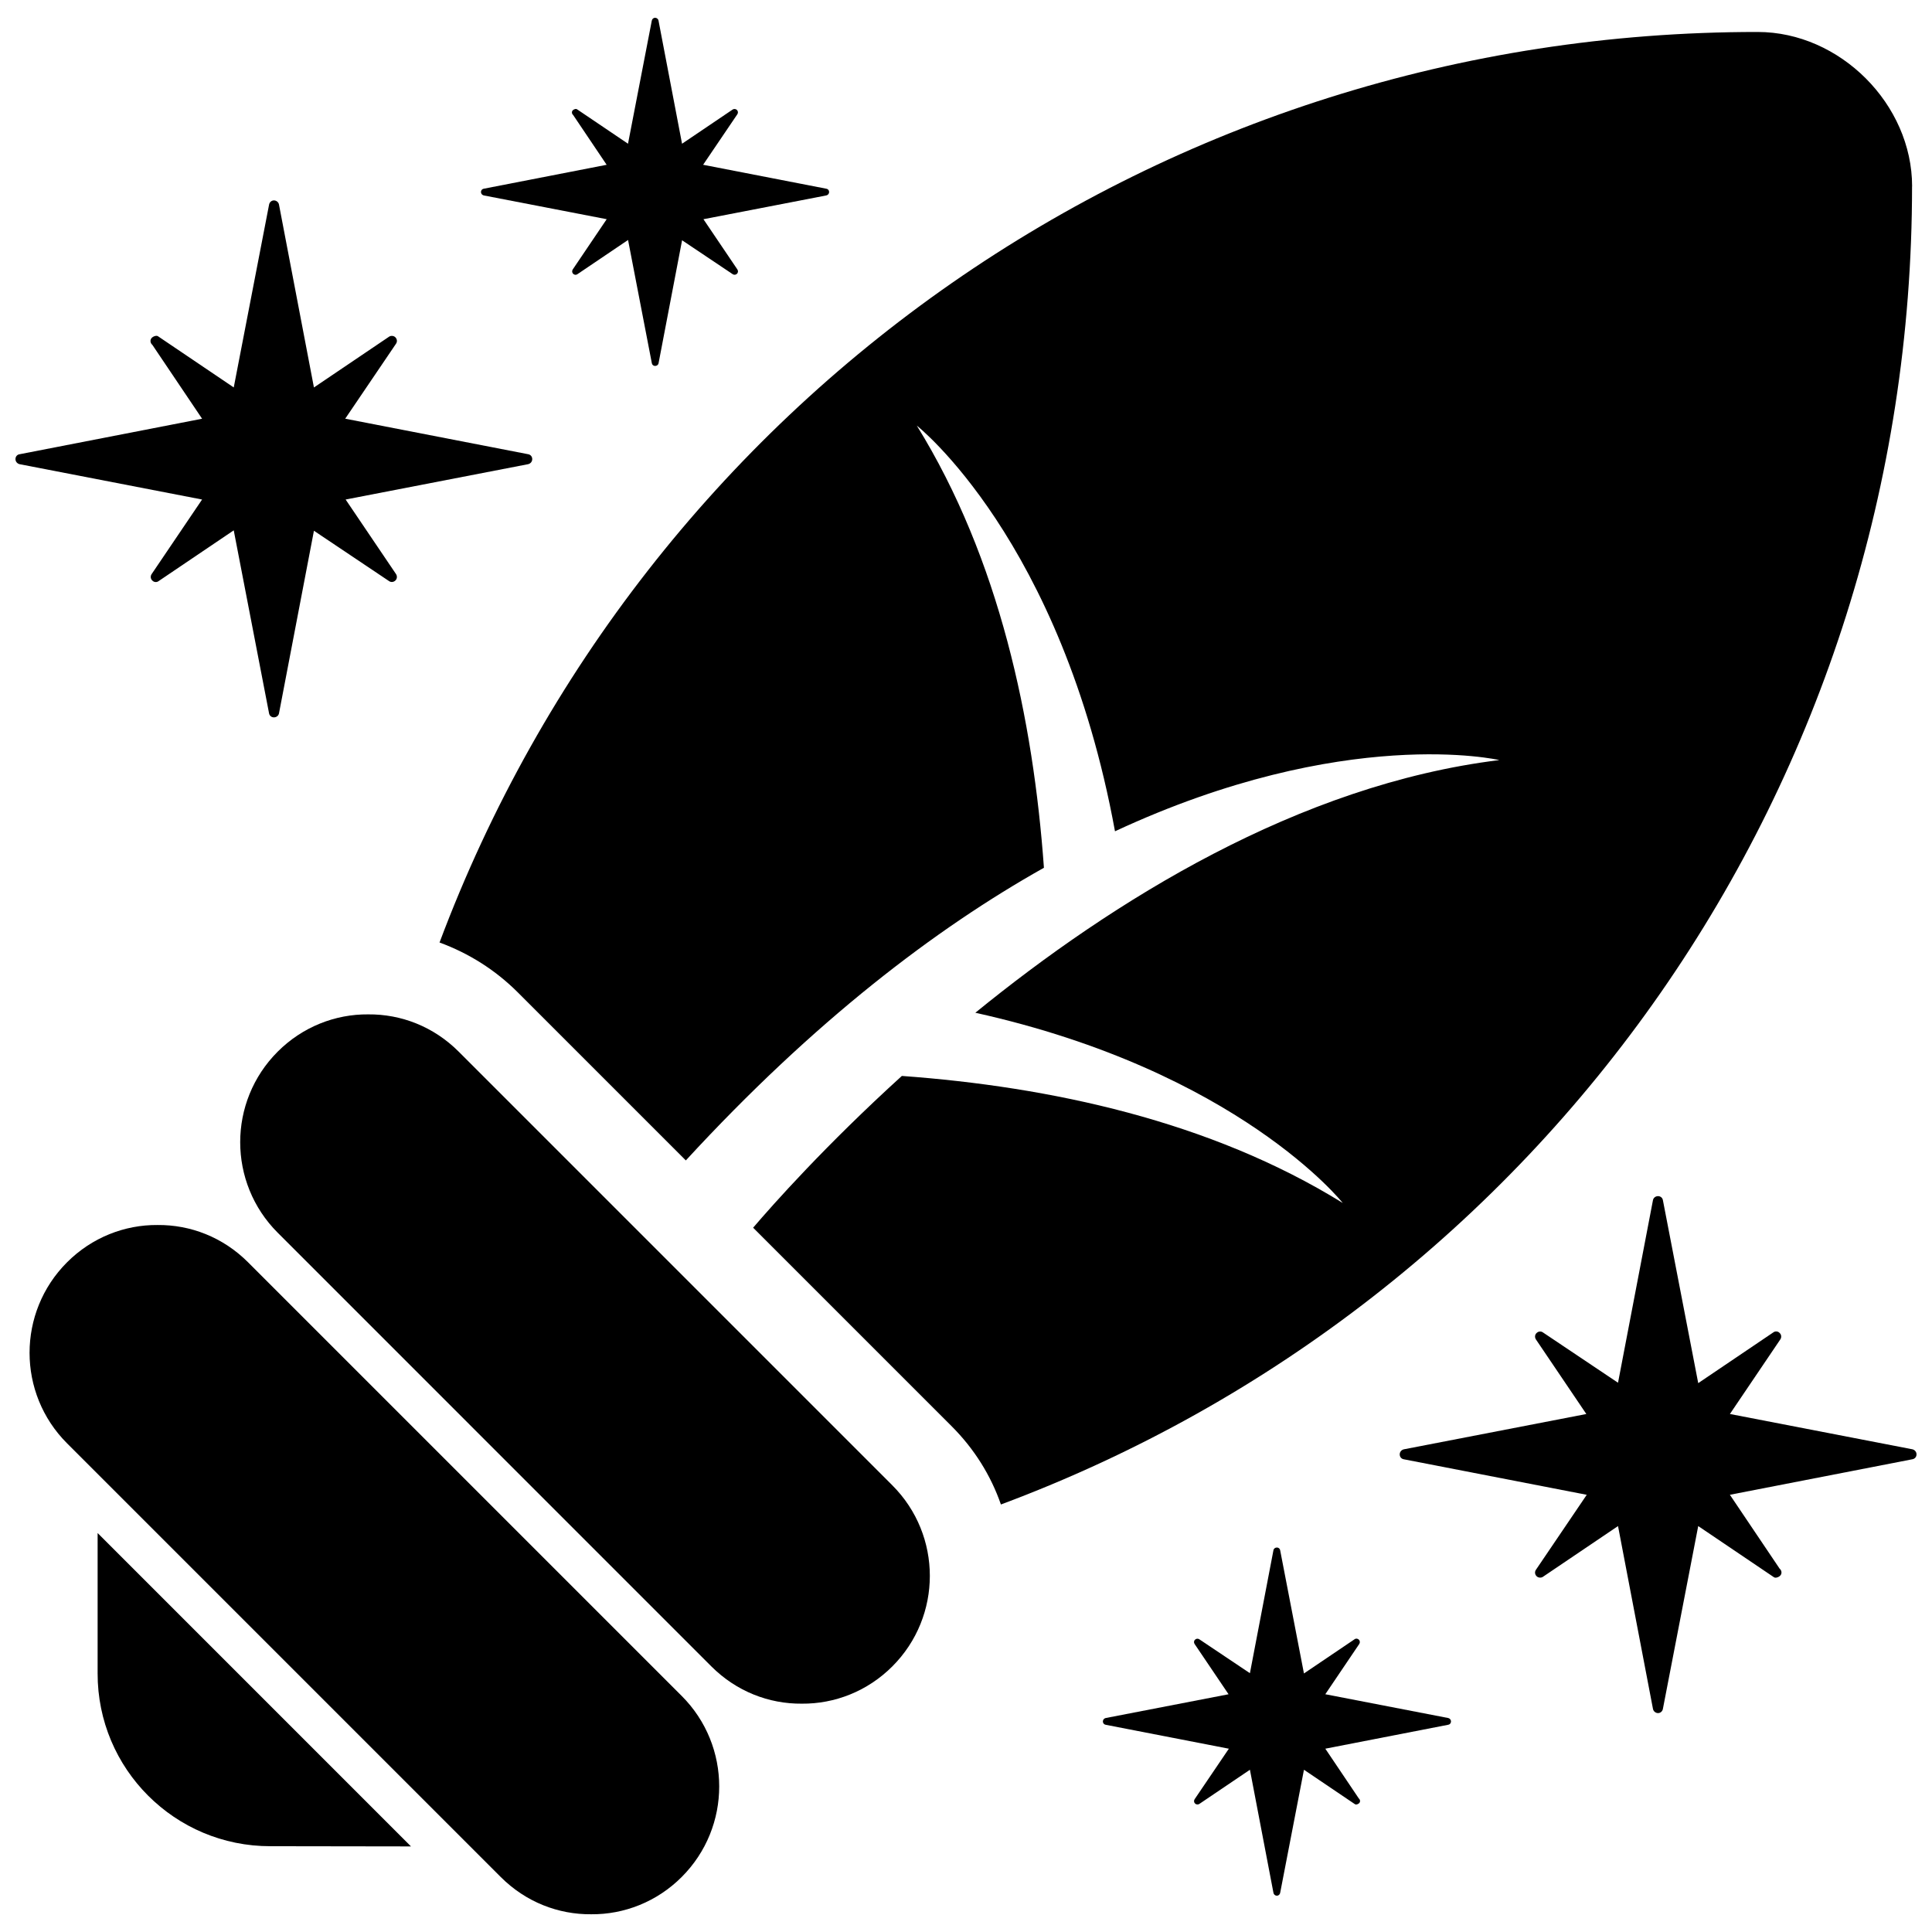
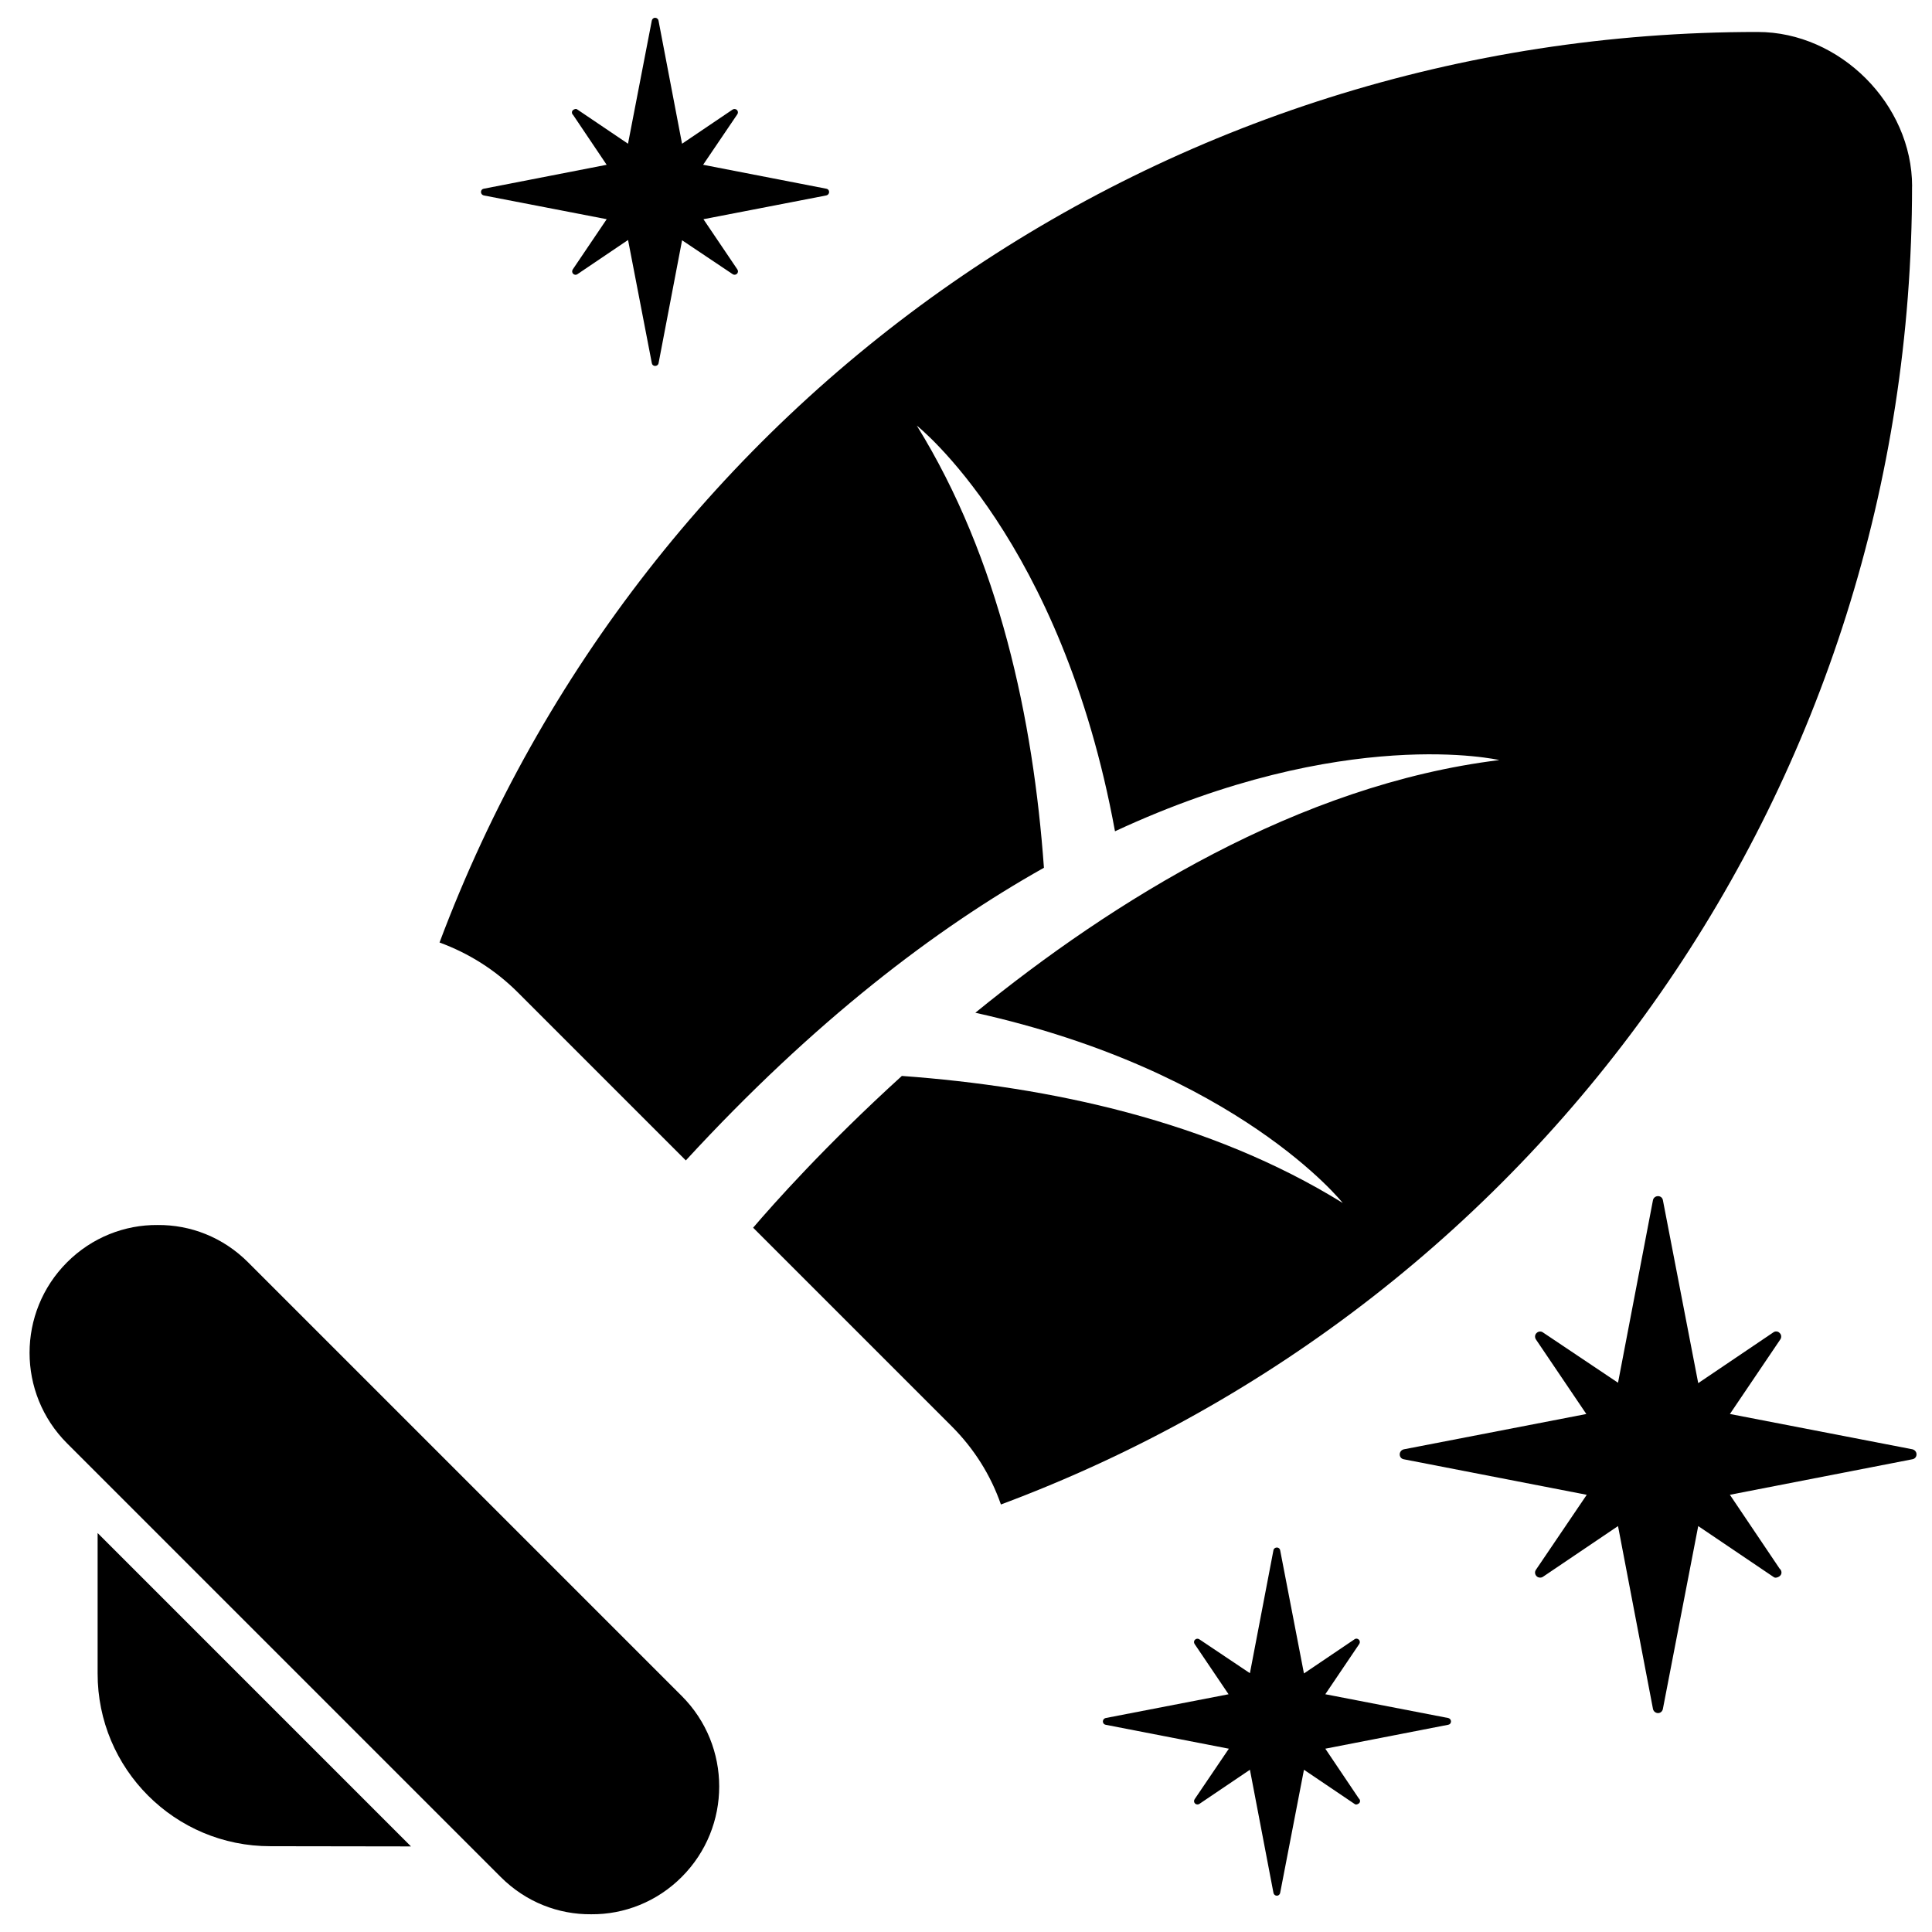
<svg xmlns="http://www.w3.org/2000/svg" width="800px" height="800px" version="1.1" viewBox="144 144 512 512">
  <defs>
    <clipPath id="d">
      <path d="m151 468h184v183.9h-184z" />
    </clipPath>
    <clipPath id="c">
      <path d="m514 460h137.9v138h-137.9z" />
    </clipPath>
    <clipPath id="b">
      <path d="m148.09 197h137.91v138h-137.91z" />
    </clipPath>
    <clipPath id="a">
      <path d="m271 148.09h93v92.906h-93z" />
    </clipPath>
  </defs>
-   <path d="m265.56 422.7c-6.668-6.668-15.289-9.957-23.984-9.879-8.699-0.078-17.406 3.289-23.984 9.879-13.25 13.25-13.25 34.73 0 47.98l114.92 114.93c6.668 6.66 15.289 9.957 23.984 9.879 8.699 0.078 17.406-3.289 23.984-9.879 13.25-13.25 13.25-34.73 0-47.98z" />
  <g clip-path="url(#d)">
    <path d="m209.74 478.52c-6.668-6.668-15.289-9.957-23.984-9.879-8.699-0.078-17.406 3.289-23.984 9.879-13.25 13.25-13.25 34.73 0 47.98l114.92 114.92c6.668 6.668 15.289 9.957 23.984 9.879 8.707 0.078 17.406-3.289 23.984-9.879 13.25-13.25 13.25-34.73 0-47.98z" />
  </g>
  <path d="m169.87 587.44c-0.055 25.332 20.484 45.879 45.824 45.824l37.219 0.055-83.043-83.051z" />
  <path d="m650.73 193.4c0-21.797-19.129-40.926-40.918-40.926-157.81-0.078-295.24 97.055-349.33 241.3 7.684 2.824 14.738 7.211 20.773 13.25l44.5 44.5c33.969-36.918 66.203-61.441 94.898-77.555-2.816-39.234-11.816-81.852-33.691-117.18 0 0 38.391 30.219 52.523 107.51 60.984-28.363 101.85-18.871 101.85-18.871-53.191 6.535-102.48 37.344-138.86 66.961 69.73 15.477 97.367 50.414 97.367 50.414-35.219-21.812-77.688-30.82-116.84-33.668-20.246 18.391-34.156 34.07-39.414 40.219l52.578 52.578c6.039 6.039 10.422 13.09 13.09 20.773 144.33-53.832 241.46-191.42 241.46-349.31z" />
  <g clip-path="url(#c)">
    <path d="m650.82 528.08-48.375-9.359 13.344-19.742c0.379-0.535 0.324-1.289-0.164-1.723-0.434-0.488-1.18-0.535-1.668-0.164l-19.91 13.453-9.359-48.477c-0.109-0.645-0.645-1.078-1.289-1.078-0.645 0-1.234 0.434-1.348 1.078l-9.258 48.375-19.91-13.344c-0.535-0.379-1.234-0.27-1.668 0.164-0.488 0.434-0.535 1.18-0.164 1.723l13.344 19.742-48.375 9.359c-0.645 0.164-1.078 0.699-1.078 1.348 0 0.645 0.434 1.18 1.078 1.289l48.484 9.414-13.453 19.852c-0.379 0.535-0.324 1.234 0.164 1.723 0.434 0.434 1.18 0.488 1.668 0.164l19.91-13.453 9.258 48.43c0.109 0.645 0.699 1.133 1.348 1.133 0.645 0 1.18-0.48 1.289-1.133l9.359-48.43 19.91 13.453c0.211 0.156 0.434 0.27 0.754 0.211 0.699-0.109 1.402-0.59 1.402-1.348 0-0.434-0.211-0.812-0.488-1.023l-13.188-19.586 48.375-9.414c0.652-0.113 1.086-0.648 1.086-1.293s-0.434-1.18-1.078-1.344z" />
  </g>
  <path d="m495.22 592.99 8.988-13.305c0.25-0.363 0.219-0.875-0.109-1.156-0.293-0.324-0.797-0.363-1.125-0.109l-13.414 9.062-6.305-32.652c-0.07-0.434-0.434-0.723-0.875-0.723-0.434 0-0.836 0.293-0.906 0.723l-6.234 32.582-13.414-8.988c-0.363-0.25-0.836-0.18-1.125 0.109-0.332 0.293-0.363 0.797-0.109 1.156l8.988 13.305-32.582 6.305c-0.434 0.109-0.723 0.473-0.723 0.906s0.293 0.797 0.723 0.875l32.66 6.344-9.062 13.375c-0.25 0.363-0.219 0.836 0.109 1.156 0.293 0.293 0.797 0.324 1.125 0.109l13.414-9.062 6.234 32.621c0.07 0.434 0.473 0.762 0.906 0.762 0.434 0 0.797-0.332 0.875-0.762l6.305-32.621 13.414 9.062c0.141 0.109 0.293 0.18 0.504 0.141 0.473-0.07 0.945-0.402 0.945-0.906 0-0.293-0.141-0.543-0.324-0.684l-8.879-13.195 32.582-6.344c0.434-0.07 0.723-0.434 0.723-0.875 0-0.434-0.293-0.797-0.723-0.906z" />
  <g clip-path="url(#b)">
-     <path d="m184.2 296.12c-0.379 0.535-0.324 1.289 0.164 1.723 0.434 0.48 1.18 0.535 1.668 0.156l19.91-13.453 9.359 48.484c0.109 0.645 0.645 1.078 1.289 1.078 0.645 0 1.234-0.434 1.348-1.078l9.258-48.375 19.91 13.344c0.535 0.379 1.234 0.27 1.668-0.156 0.48-0.434 0.535-1.18 0.164-1.723l-13.344-19.742 48.375-9.367c0.645-0.156 1.078-0.699 1.078-1.348 0-0.645-0.434-1.18-1.078-1.289l-48.484-9.414 13.453-19.852c0.379-0.535 0.324-1.234-0.164-1.723-0.434-0.434-1.18-0.488-1.668-0.156l-19.91 13.453-9.258-48.445c-0.102-0.645-0.699-1.125-1.344-1.125-0.645 0-1.18 0.488-1.289 1.133l-9.359 48.43-19.91-13.453c-0.219-0.164-0.434-0.27-0.754-0.211-0.699 0.109-1.402 0.59-1.402 1.348 0 0.434 0.211 0.805 0.488 1.023l13.188 19.586-48.375 9.414c-0.648 0.09-1.082 0.633-1.082 1.281 0 0.645 0.434 1.18 1.078 1.348l48.375 9.367z" />
-   </g>
+     </g>
  <g clip-path="url(#a)">
    <path d="m304.78 202.09-8.988 13.305c-0.25 0.363-0.219 0.875 0.109 1.156 0.293 0.332 0.797 0.363 1.125 0.109l13.414-9.062 6.305 32.66c0.07 0.434 0.434 0.723 0.875 0.723 0.434 0 0.836-0.293 0.906-0.723l6.234-32.582 13.414 8.988c0.363 0.25 0.836 0.18 1.125-0.109 0.324-0.293 0.363-0.797 0.109-1.156l-8.988-13.305 32.582-6.305c0.434-0.109 0.723-0.473 0.723-0.906 0-0.434-0.293-0.797-0.723-0.867l-32.668-6.348 9.062-13.375c0.25-0.363 0.219-0.836-0.109-1.156-0.293-0.293-0.797-0.324-1.125-0.109l-13.414 9.062-6.234-32.621c-0.07-0.434-0.473-0.762-0.906-0.762-0.434 0-0.797 0.324-0.875 0.762l-6.305 32.621-13.414-9.062c-0.141-0.109-0.293-0.18-0.504-0.148-0.473 0.07-0.945 0.402-0.945 0.906 0 0.293 0.141 0.543 0.324 0.691l8.879 13.195-32.582 6.344c-0.434 0.07-0.723 0.434-0.723 0.867 0 0.434 0.293 0.797 0.723 0.906z" />
  </g>
</svg>